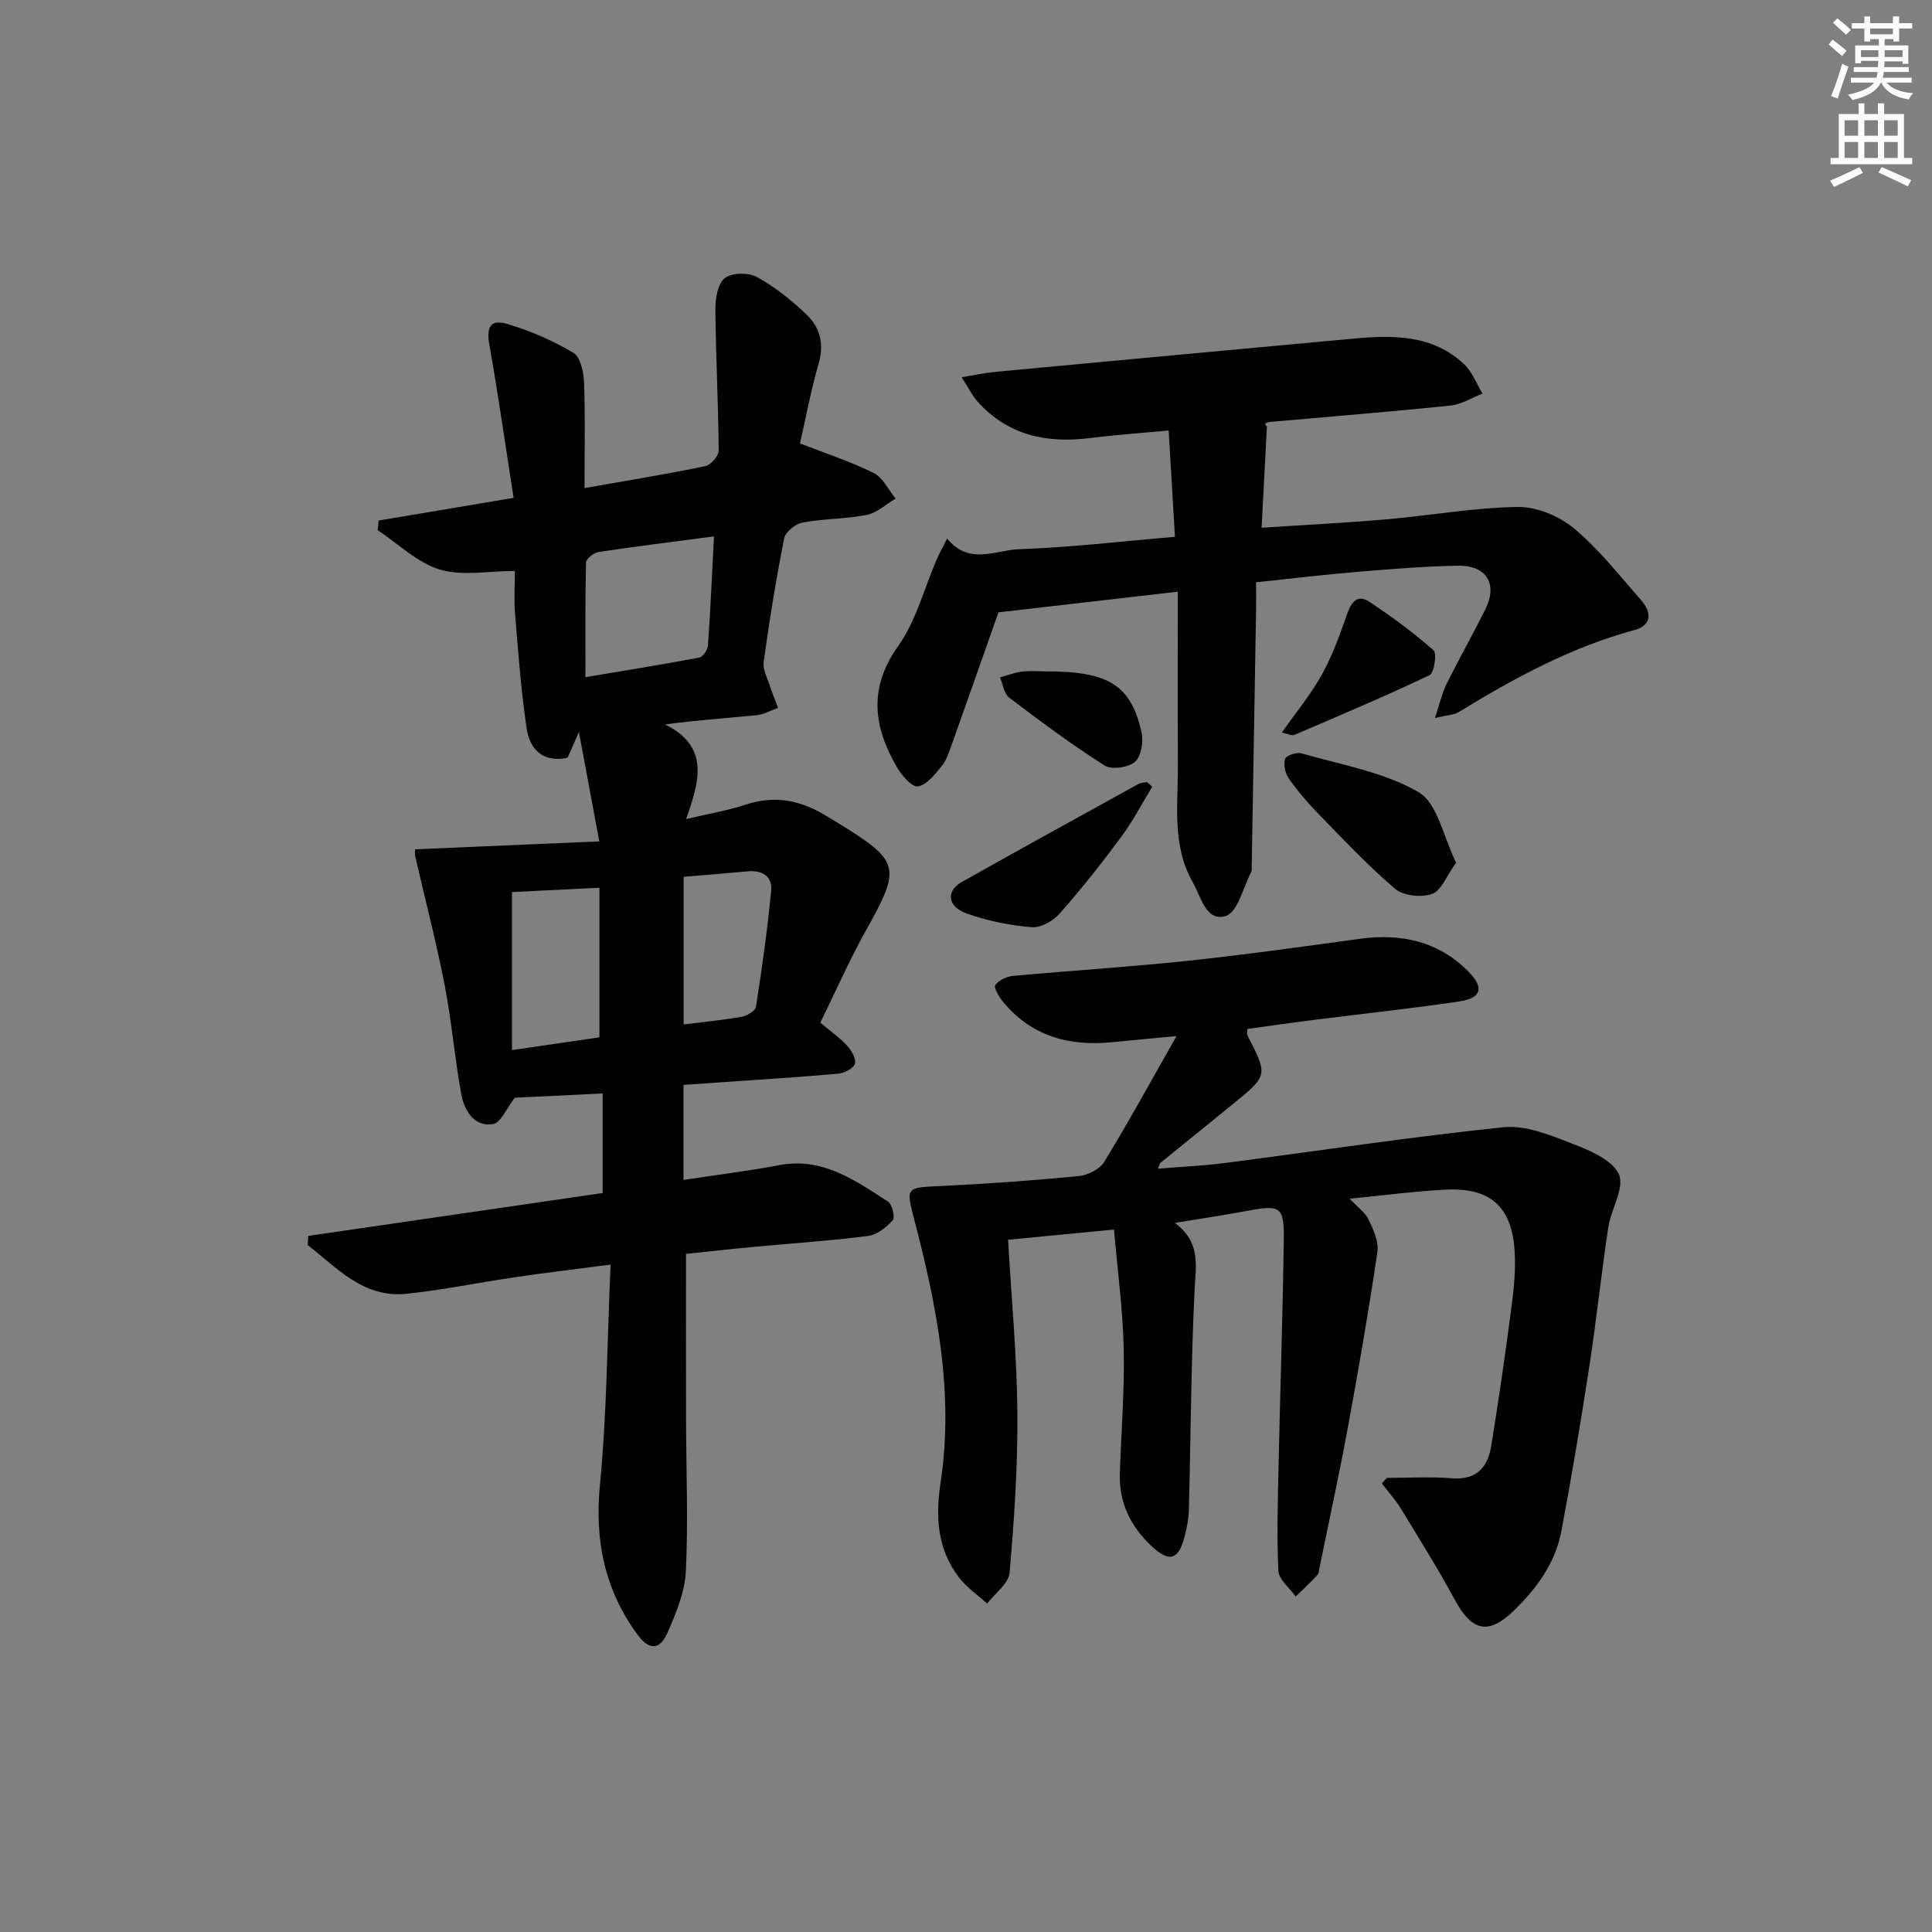
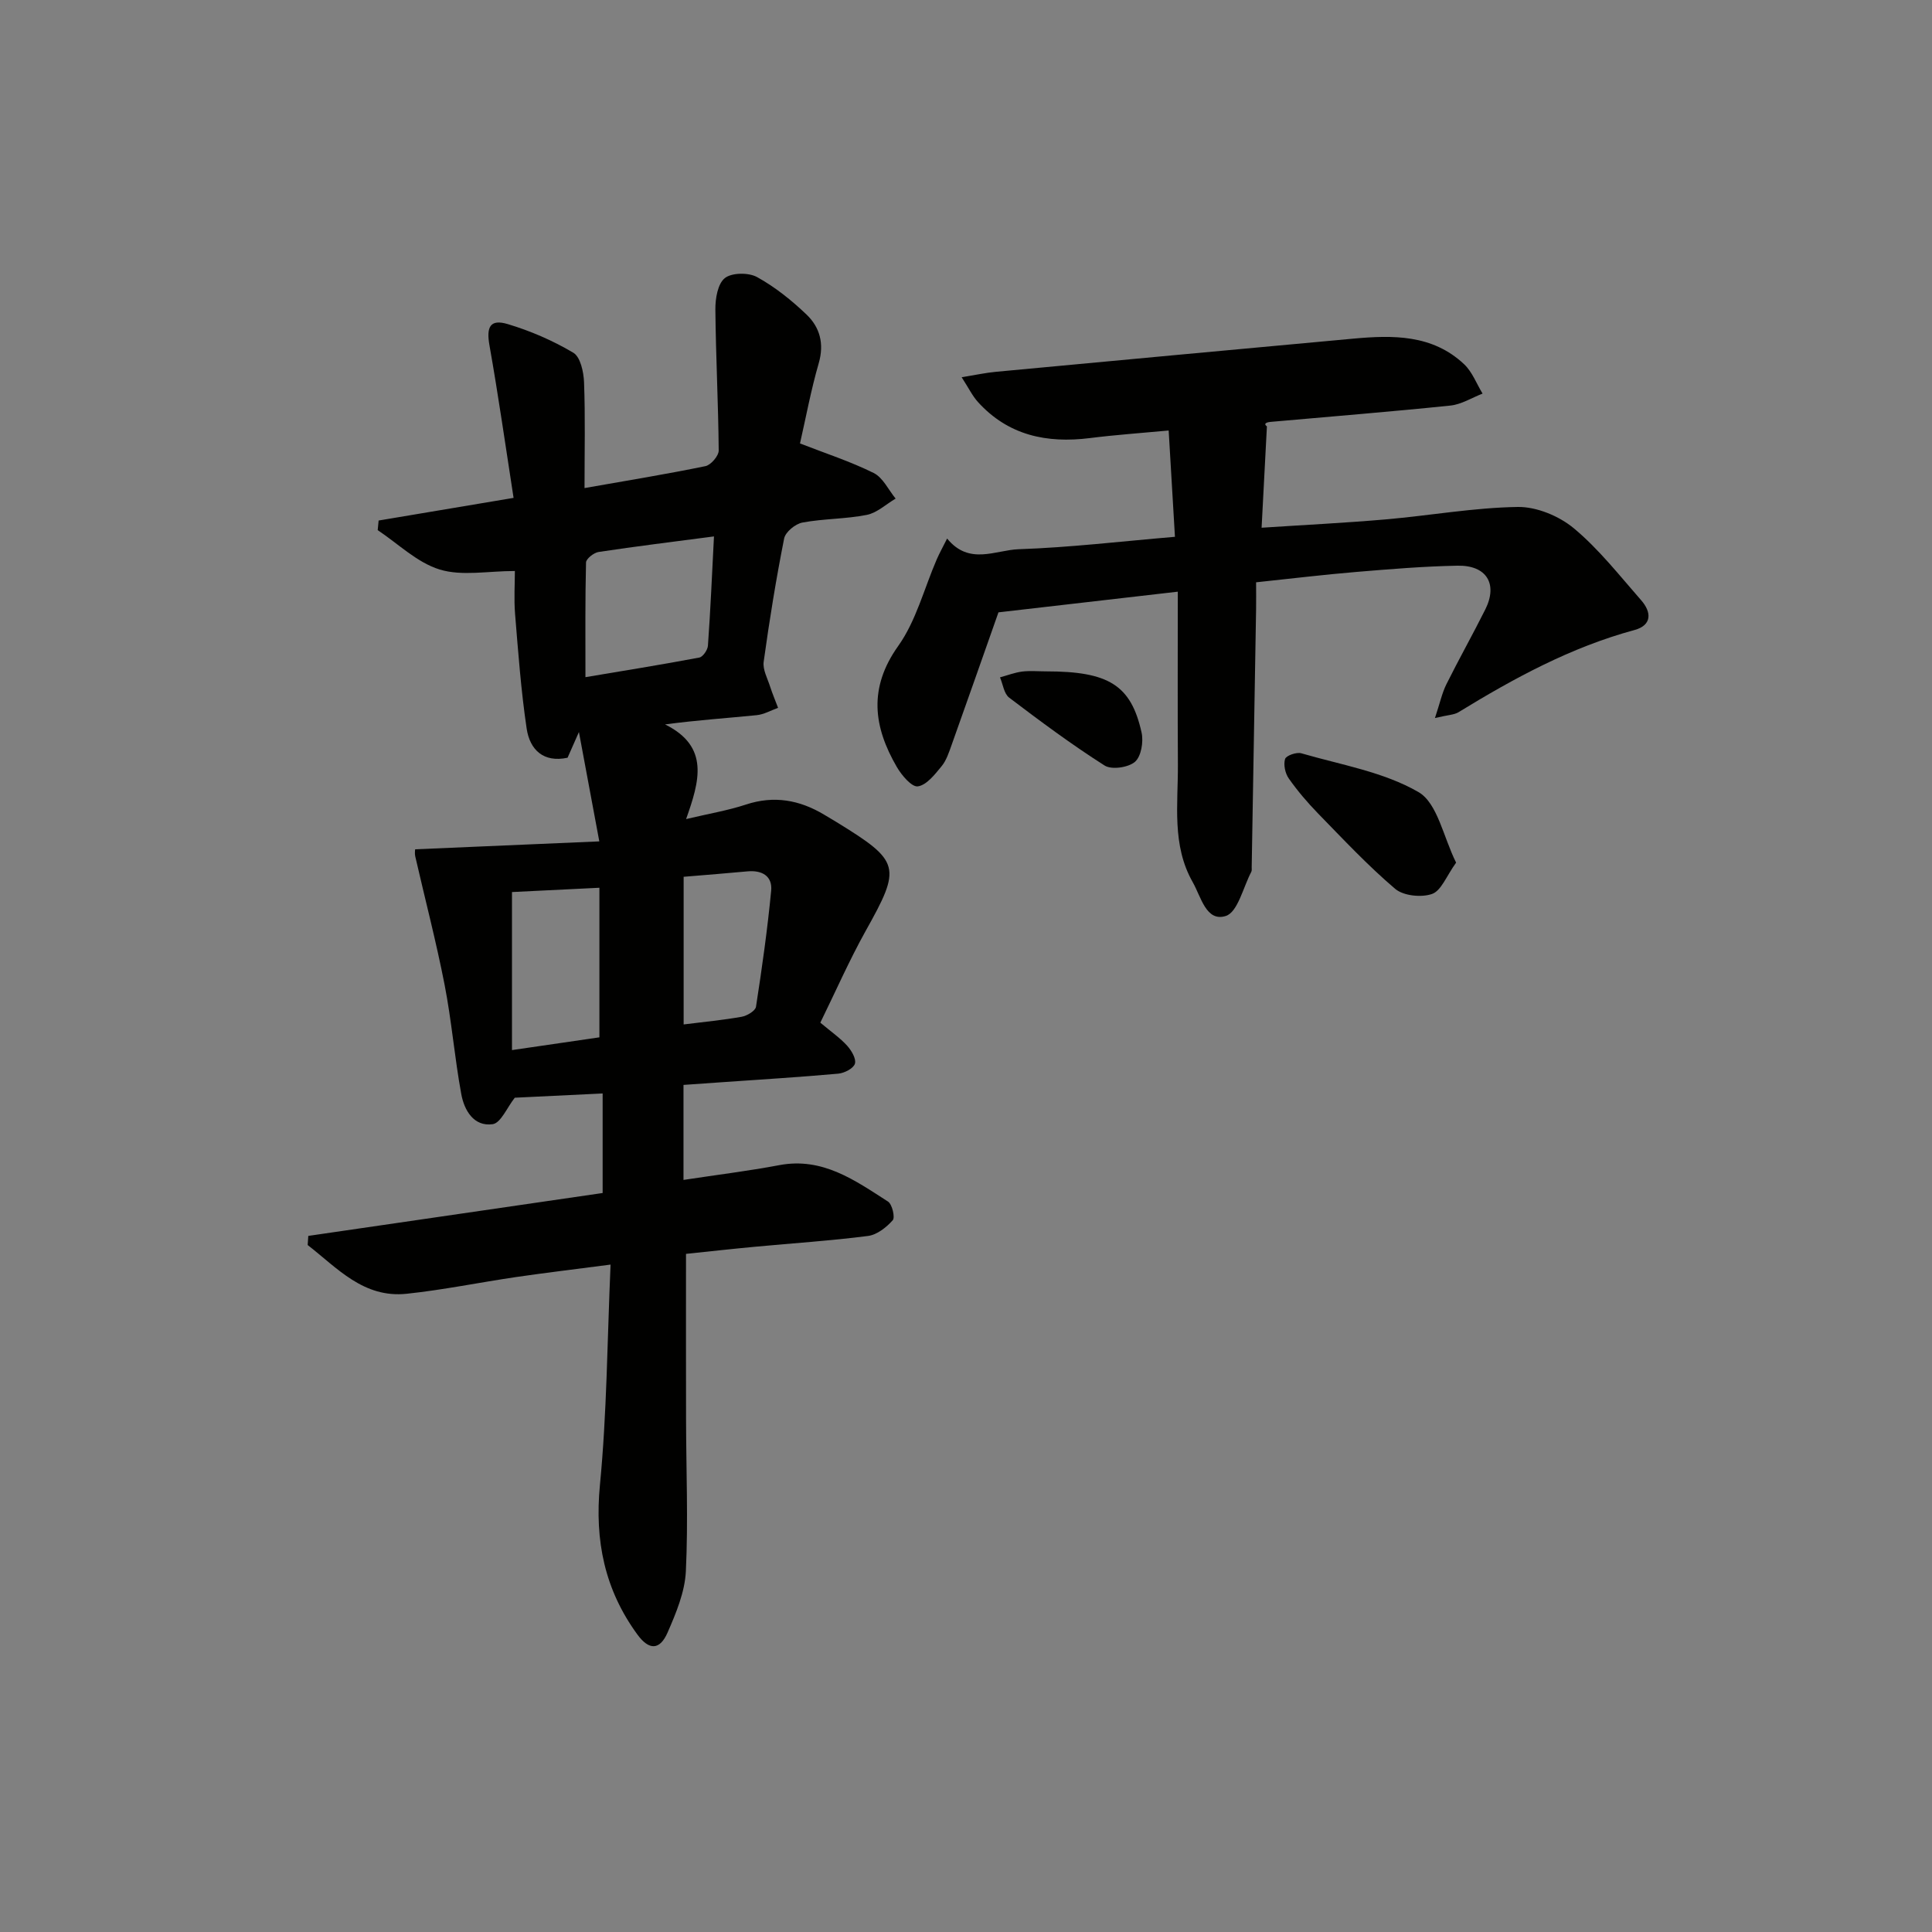
<svg xmlns="http://www.w3.org/2000/svg" enable-background="new 0 0 400 400" viewBox="0 0 400 400">
  <rect x="0" y="0" width="400" height="400" fill="#808080" stroke="none" />
  <g fill="#010100">
    <path d="m169.84 211.73c2.31 1.94 4.12 3.19 5.55 4.77.9 1 1.92 2.72 1.61 3.73-.29.97-2.18 1.95-3.45 2.06-8.1.73-16.22 1.22-24.34 1.79-2.46.17-4.93.34-7.7.54v19.67c6.81-1.04 13.37-1.84 19.84-3.06 8.97-1.69 15.67 3.16 22.5 7.54.87.56 1.5 3.28.98 3.87-1.31 1.47-3.25 3.01-5.11 3.25-7.74 1-15.55 1.5-23.32 2.23-4.93.46-9.85 1.01-14.37 1.48 0 11.73-.02 22.99.01 34.26.02 10.49.46 21-.04 31.47-.21 4.29-2.03 8.65-3.79 12.68-1.61 3.68-3.83 3.69-6.23.42-6.78-9.26-8.89-19.45-7.77-30.99 1.44-14.85 1.51-29.83 2.2-45.62-7.23.95-13.41 1.68-19.57 2.58-7.56 1.11-15.06 2.66-22.64 3.46-8.95.95-14.39-5.35-20.5-10.09.04-.63.09-1.26.13-1.89 20.29-2.95 40.57-5.91 60.94-8.88 0-7.14 0-13.75 0-20.61-6.44.31-12.65.61-18.19.88-1.61 2.04-2.89 5.24-4.58 5.48-3.91.55-5.89-2.88-6.5-6.24-1.38-7.5-1.99-15.14-3.45-22.62-1.74-8.92-4.05-17.74-6.08-26.6-.14-.62-.02-1.3-.02-1.45 12.58-.54 25.1-1.08 38.13-1.64-1.52-8.15-2.75-14.79-4.22-22.64-1.1 2.5-1.71 3.86-2.35 5.32-4.98 1.07-7.81-1.64-8.47-6.03-1.17-7.86-1.75-15.81-2.4-23.74-.25-3.11-.04-6.26-.04-8.89-5.6 0-10.97 1.1-15.57-.31-4.67-1.43-8.59-5.33-12.83-8.15.06-.66.13-1.33.19-1.99 9.08-1.52 18.15-3.05 27.94-4.69-1.66-10.67-3.14-21.15-4.99-31.57-.68-3.8.12-5.51 3.78-4.41 4.71 1.41 9.36 3.42 13.58 5.93 1.47.87 2.14 3.99 2.22 6.11.27 7.12.1 14.26.1 21.91 8.75-1.54 16.92-2.87 25.03-4.54 1.13-.23 2.76-2.13 2.75-3.24-.08-9.74-.6-19.48-.69-29.22-.02-2.24.49-5.32 1.97-6.48 1.45-1.14 4.9-1.17 6.65-.21 3.73 2.05 7.17 4.82 10.26 7.77 2.75 2.63 3.69 6.02 2.52 10.07-1.61 5.56-2.66 11.27-3.88 16.61 5.23 2.04 10.42 3.72 15.24 6.11 1.93.95 3.07 3.49 4.56 5.31-1.98 1.16-3.83 2.94-5.96 3.37-4.38.87-8.95.77-13.34 1.59-1.46.27-3.51 1.95-3.78 3.29-1.68 8.46-3.06 16.99-4.24 25.54-.22 1.62.79 3.43 1.33 5.12.48 1.49 1.1 2.94 1.65 4.41-1.48.53-2.92 1.37-4.44 1.52-6.07.61-12.17 1.01-18.96 1.91 9.3 4.61 7.12 11.79 4.36 19.6 4.77-1.13 8.66-1.78 12.37-3 5.83-1.93 11.13-.96 16.23 2.1.86.51 1.72 1.02 2.57 1.54 13.26 8.15 13.44 9.24 5.96 22.6-3.39 6.1-6.19 12.49-9.34 18.91zm-22.02-100.67c-8.48 1.11-16.2 2.06-23.89 3.22-.99.15-2.58 1.41-2.6 2.18-.19 7.74-.12 15.49-.12 23.74 7.73-1.3 15.67-2.57 23.57-4.06.75-.14 1.73-1.57 1.79-2.46.53-7.4.85-14.83 1.25-22.62zm-41.82 73.63v32.72c6.71-.98 12.53-1.83 18.1-2.64 0-10.86 0-21.05 0-30.97-6.42.32-12.34.61-18.1.89zm35.54-3.16v30.57c4.18-.53 8.13-.9 12.02-1.59 1.11-.2 2.83-1.22 2.96-2.07 1.24-7.98 2.37-15.98 3.14-24.01.3-3.07-1.91-4.31-4.94-4.02-4.11.39-8.22.7-13.18 1.12z" />
-     <path d="m287.14 305.98c4.48 0 8.98-.29 13.43.08 5.12.42 7.45-2.25 8.17-6.68 1.54-9.5 2.92-19.03 4.17-28.57.52-3.94.94-7.97.67-11.91-.61-9.11-5.06-13.05-14.2-12.6-6.44.32-12.85 1.19-19.95 1.88 1.62 1.73 3.21 2.84 3.94 4.36.99 2.07 2.12 4.58 1.8 6.7-1.79 12.13-3.88 24.22-6.1 36.28-1.77 9.61-3.86 19.15-5.81 28.72-.13.65-.15 1.46-.55 1.89-1.41 1.54-2.95 2.96-4.45 4.42-1.26-1.79-3.51-3.53-3.59-5.37-.35-7.44-.1-14.91.06-22.37.33-15.47.86-30.94 1.07-46.41.09-6.47-.84-6.96-7.02-5.8-4.72.88-9.47 1.59-15.53 2.59 5.43 4.09 4.32 8.83 4.08 13.82-.74 15.12-.79 30.27-1.18 45.41-.05 1.96-.42 3.95-.93 5.85-1.25 4.68-3.13 5.25-6.73 1.9-4.31-4.02-6.83-8.95-6.64-15 .28-8.64.99-17.3.8-25.93-.17-8.08-1.27-16.14-2.01-24.67-7.65.74-14.5 1.4-21.93 2.11.7 12.24 1.83 24.01 1.93 35.78.09 11.06-.65 22.15-1.62 33.17-.2 2.25-3.03 4.26-4.65 6.38-1.97-1.8-4.25-3.35-5.84-5.44-4.48-5.91-4.88-12.39-3.77-19.77 2.76-18.39-.8-36.37-5.43-54.13-1.82-6.97-1.82-6.77 5.63-7.13 9.46-.45 18.92-1.12 28.34-2.04 1.89-.18 4.37-1.41 5.31-2.94 5.01-8.18 9.61-16.61 14.98-26.05-5.31.5-9.32.87-13.33 1.27-8.98.89-16.83-1.27-22.72-8.53-.78-.96-1.83-2.82-1.47-3.32.73-.99 2.31-1.75 3.61-1.87 12.08-1.12 24.2-1.86 36.27-3.14 11.89-1.26 23.73-2.93 35.58-4.55 8.57-1.17 16.26.5 22.47 6.76 3.35 3.37 2.73 5.52-1.89 6.21-9.85 1.47-19.76 2.51-29.63 3.76-4.76.6-9.51 1.29-14.24 1.93 0 .68-.11 1.06.02 1.31 4.25 8.3 4.27 8.31-2.92 14.18-5.02 4.1-10.08 8.17-15.11 12.26-.11.09-.12.29-.48 1.18 4.82-.4 9.32-.59 13.77-1.16 19.26-2.49 38.47-5.42 57.78-7.42 4.58-.47 9.64 1.63 14.15 3.37 3.64 1.41 8.36 3.37 9.72 6.38 1.25 2.76-1.63 7.22-2.2 11.01-1.43 9.5-2.43 19.07-3.89 28.57-1.76 11.46-3.66 22.9-5.81 34.29-1.24 6.57-5.07 11.82-9.82 16.44-5.25 5.1-8.68 4.37-12.24-2.21-3.48-6.42-7.35-12.63-11.16-18.87-1.13-1.85-2.62-3.48-3.94-5.21.3-.39.66-.78 1.03-1.17z" />
    <path d="m297.09 148.66c1.05-3.15 1.47-5.19 2.37-6.99 2.59-5.21 5.45-10.28 8.05-15.48 2.64-5.28.29-9.19-5.75-9.07-6.98.13-13.95.71-20.91 1.29-6.75.56-13.49 1.38-20.79 2.15 0 1.99.03 3.77 0 5.55-.3 17.8-.61 35.6-.91 53.4-.01.33.06.72-.08.99-1.69 3.2-2.8 8.35-5.28 9.14-4.06 1.29-5.12-3.95-6.84-6.98-4.38-7.69-3.03-16.14-3.08-24.39-.07-11.76-.02-23.51-.02-35.77-12.91 1.49-25.33 2.92-37.13 4.28-3.21 9.11-6.42 18.26-9.68 27.4-.56 1.56-1.09 3.25-2.11 4.48-1.38 1.68-3.09 3.89-4.9 4.15-1.26.18-3.36-2.3-4.35-4.01-4.84-8.33-5.92-16.34.28-25.05 3.72-5.22 5.37-11.91 7.98-17.93.57-1.31 1.27-2.56 2.15-4.32 4.59 5.62 10.02 2.37 14.83 2.21 10.57-.36 21.12-1.62 32.34-2.57-.45-7.57-.85-14.47-1.3-22.01-5.87.55-11.11.91-16.31 1.57-8.93 1.12-16.9-.55-23.17-7.46-1.15-1.27-1.92-2.88-3.38-5.14 2.97-.48 5.01-.93 7.08-1.12 24.64-2.31 49.28-4.6 73.92-6.86 8.25-.76 16.47-.9 23.04 5.3 1.68 1.59 2.56 4.02 3.81 6.07-2.22.86-4.39 2.25-6.68 2.48-12.4 1.28-24.82 2.27-37.24 3.38-.77.07-1.53.36-.73.93-.35 6.69-.7 13.38-1.1 20.98 8.66-.57 17.22-.99 25.76-1.73 9.1-.79 18.17-2.43 27.27-2.57 3.9-.06 8.57 1.88 11.62 4.42 5.19 4.32 9.45 9.78 13.94 14.9 2.15 2.45 2.28 5.16-1.39 6.16-13.15 3.56-24.93 9.97-36.44 17.02-.9.55-2.16.55-4.87 1.2z" />
    <path d="m301.47 178.6c-2 2.77-3.07 5.8-4.97 6.48-2.21.78-5.92.4-7.64-1.05-5.66-4.81-10.77-10.28-15.97-15.61-2.19-2.25-4.25-4.67-6.06-7.24-.75-1.06-1.13-2.86-.77-4.04.21-.7 2.37-1.47 3.36-1.18 8.21 2.39 17.04 3.85 24.26 8.03 3.94 2.28 5.14 9.3 7.79 14.61z" />
-     <path d="m238.56 162.88c-2.12 3.47-4 7.12-6.41 10.37-4.05 5.46-8.27 10.82-12.77 15.91-1.34 1.52-3.93 2.97-5.8 2.81-4.55-.39-9.17-1.31-13.47-2.85-3.96-1.41-4.27-4.66-.99-6.51 12.13-6.84 24.34-13.54 36.54-20.27.52-.29 1.21-.29 1.82-.42.36.32.72.64 1.08.96z" />
-     <path d="m265.4 151.66c2.98-4.25 6.03-7.92 8.3-12.03 2.18-3.94 3.72-8.26 5.22-12.54.88-2.52 2.18-4.1 4.61-2.49 4.62 3.07 9.12 6.38 13.27 10.04.74.65.13 4.68-.82 5.14-9.22 4.39-18.63 8.36-28.02 12.38-.47.21-1.21-.21-2.56-.5z" />
    <path d="m216.59 139c12.93 0 17.58 2.83 19.76 12.66.43 1.91-.08 4.96-1.37 6.07-1.38 1.18-4.83 1.69-6.29.76-6.81-4.33-13.31-9.16-19.75-14.05-1.08-.82-1.29-2.77-1.9-4.2 1.52-.41 3.03-1 4.58-1.2 1.64-.2 3.32-.04 4.97-.04z" />
  </g>
-   <path d="m378.6 9.2.8-1c.9.7 1.9 1.4 2.9 2.3l-.9 1.1c-1.1-.9-2-1.7-2.8-2.4zm.5 10.7c.9-2.1 1.6-4.3 2.3-6.7.4.2.8.4 1.3.6-.7 2.1-1.5 4.2-2.2 6.6zm.4-15.2.9-.9c1 .8 2 1.6 2.8 2.4l-1 1c-1-.9-1.9-1.8-2.7-2.5zm12.5-1.3h1.2v1.4h2.7v1.1h-2.7v2.7h-1.2v-.5h-1.8v1.3h4.9v3.8h-1.2v-.5h-3.7c0 .4-.1.9-.1 1.2h5.1v1h-5.2c0 .5-.1.9-.2 1.2h6v1h-5.2c1.1 1.3 2.9 2 5.5 2.2-.4.4-.7.8-.9 1.3-2.9-.5-4.8-1.6-5.7-3.5h-.1c-.8 1.7-2.7 2.9-5.9 3.6-.2-.4-.6-.8-.9-1.1 2.8-.6 4.6-1.4 5.4-2.5h-4.8v-1h5.3c.1-.3.2-.7.2-1.2h-4.9v-1h5c0-.4 0-.8.1-1.3h-3.6v.5h-1.2v-3.7h4.9v-1.3h-1.8v.5h-1.2v-2.7h-2.6v-1.1h2.6v-1.4h1.2v1.4h4.7v-1.4zm-6.7 8.4h3.6c0-.4 0-.9 0-1.4h-3.6zm1.9-4.7h4.7v-1.2h-4.7zm6.7 3.3h-3.7v1.4h3.7z" fill="#fbfcfa" />
-   <path d="m384.7 21.4h1.3v2.2h2.8v-2.2h1.3v2.2h4.1v9.1h1.7v1.3h-16.9v-1.3h1.7v-9.1h4.1v-2.2zm.3 13.2.7 1.2c-1.8.9-3.8 1.9-6 2.9-.2-.4-.5-.8-.8-1.3 2.4-1 4.4-2 6.1-2.8zm-3.1-6.5h2.8v-3.2h-2.8zm0 4.6h2.8v-3.3h-2.8zm4.1-4.6h2.8v-3.2h-2.8zm0 4.6h2.8v-3.3h-2.8v3.2zm3.6 1.9c2.1.9 4.1 1.8 6.1 2.7l-.7 1.3c-2.2-1.1-4.2-2-6.1-2.9zm3.3-9.7h-2.8v3.2h2.8zm-2.8 7.8h2.8v-3.3h-2.8z" fill="#fbfcfa" />
</svg>